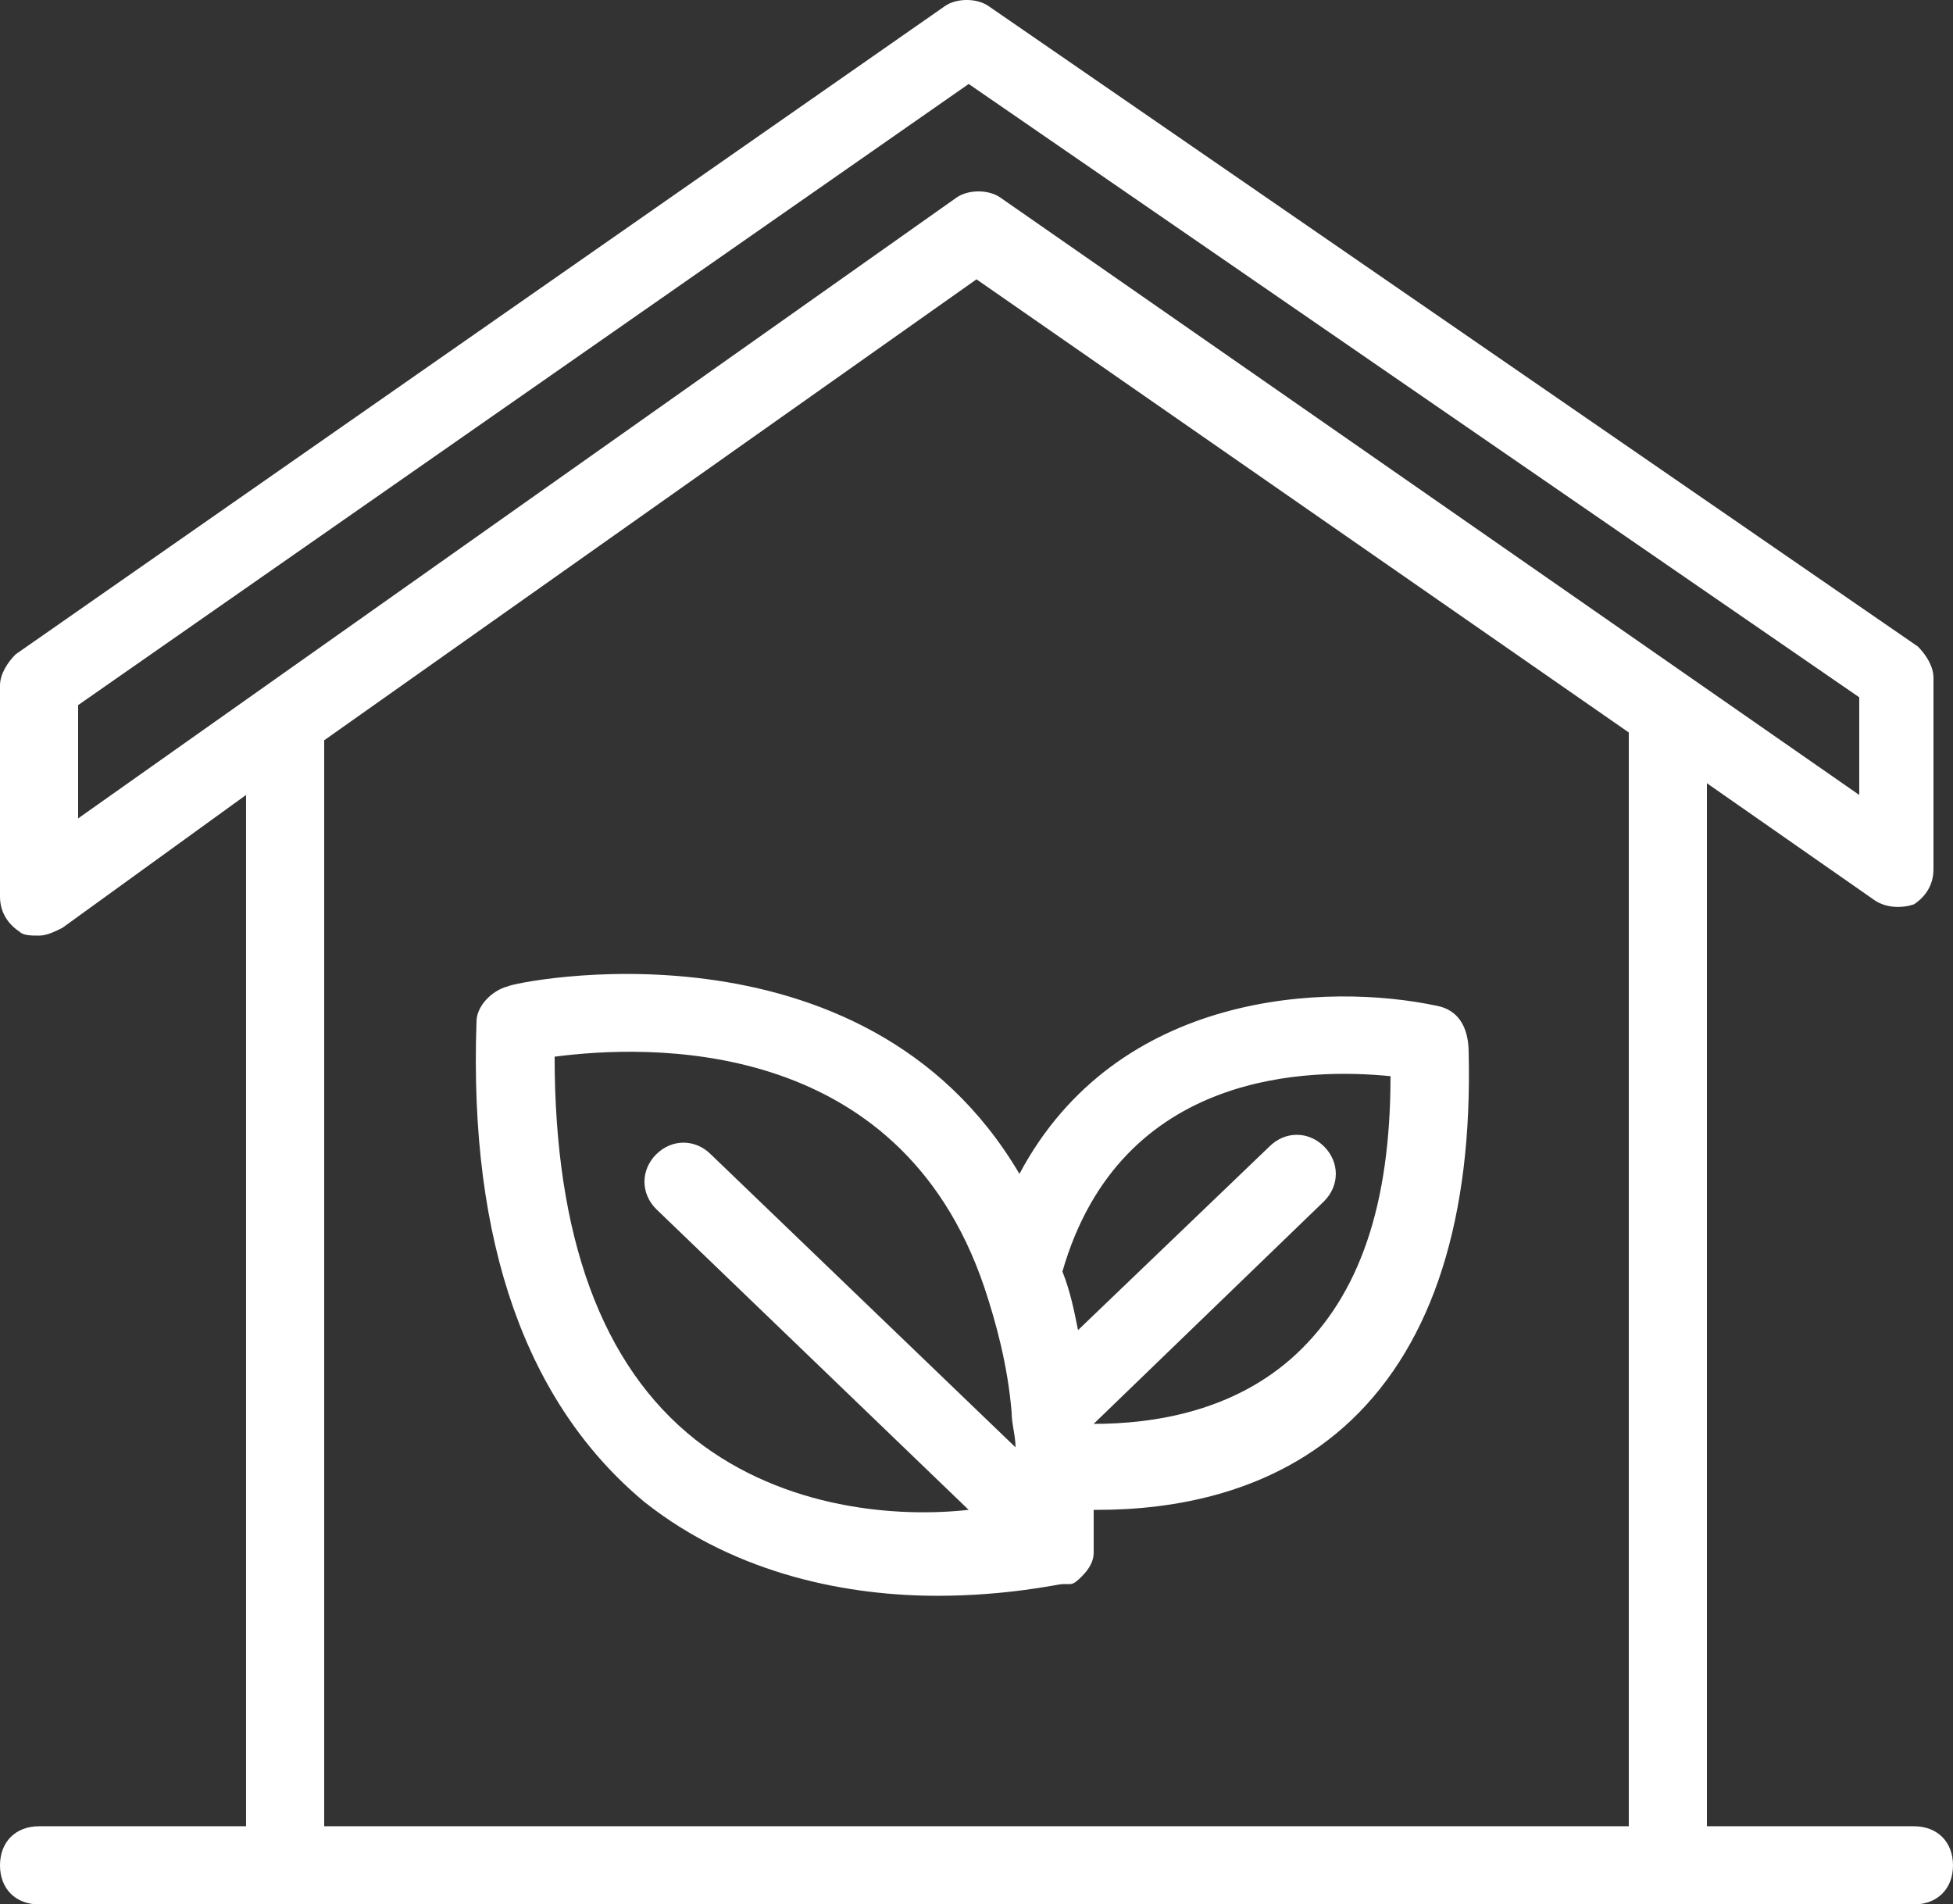
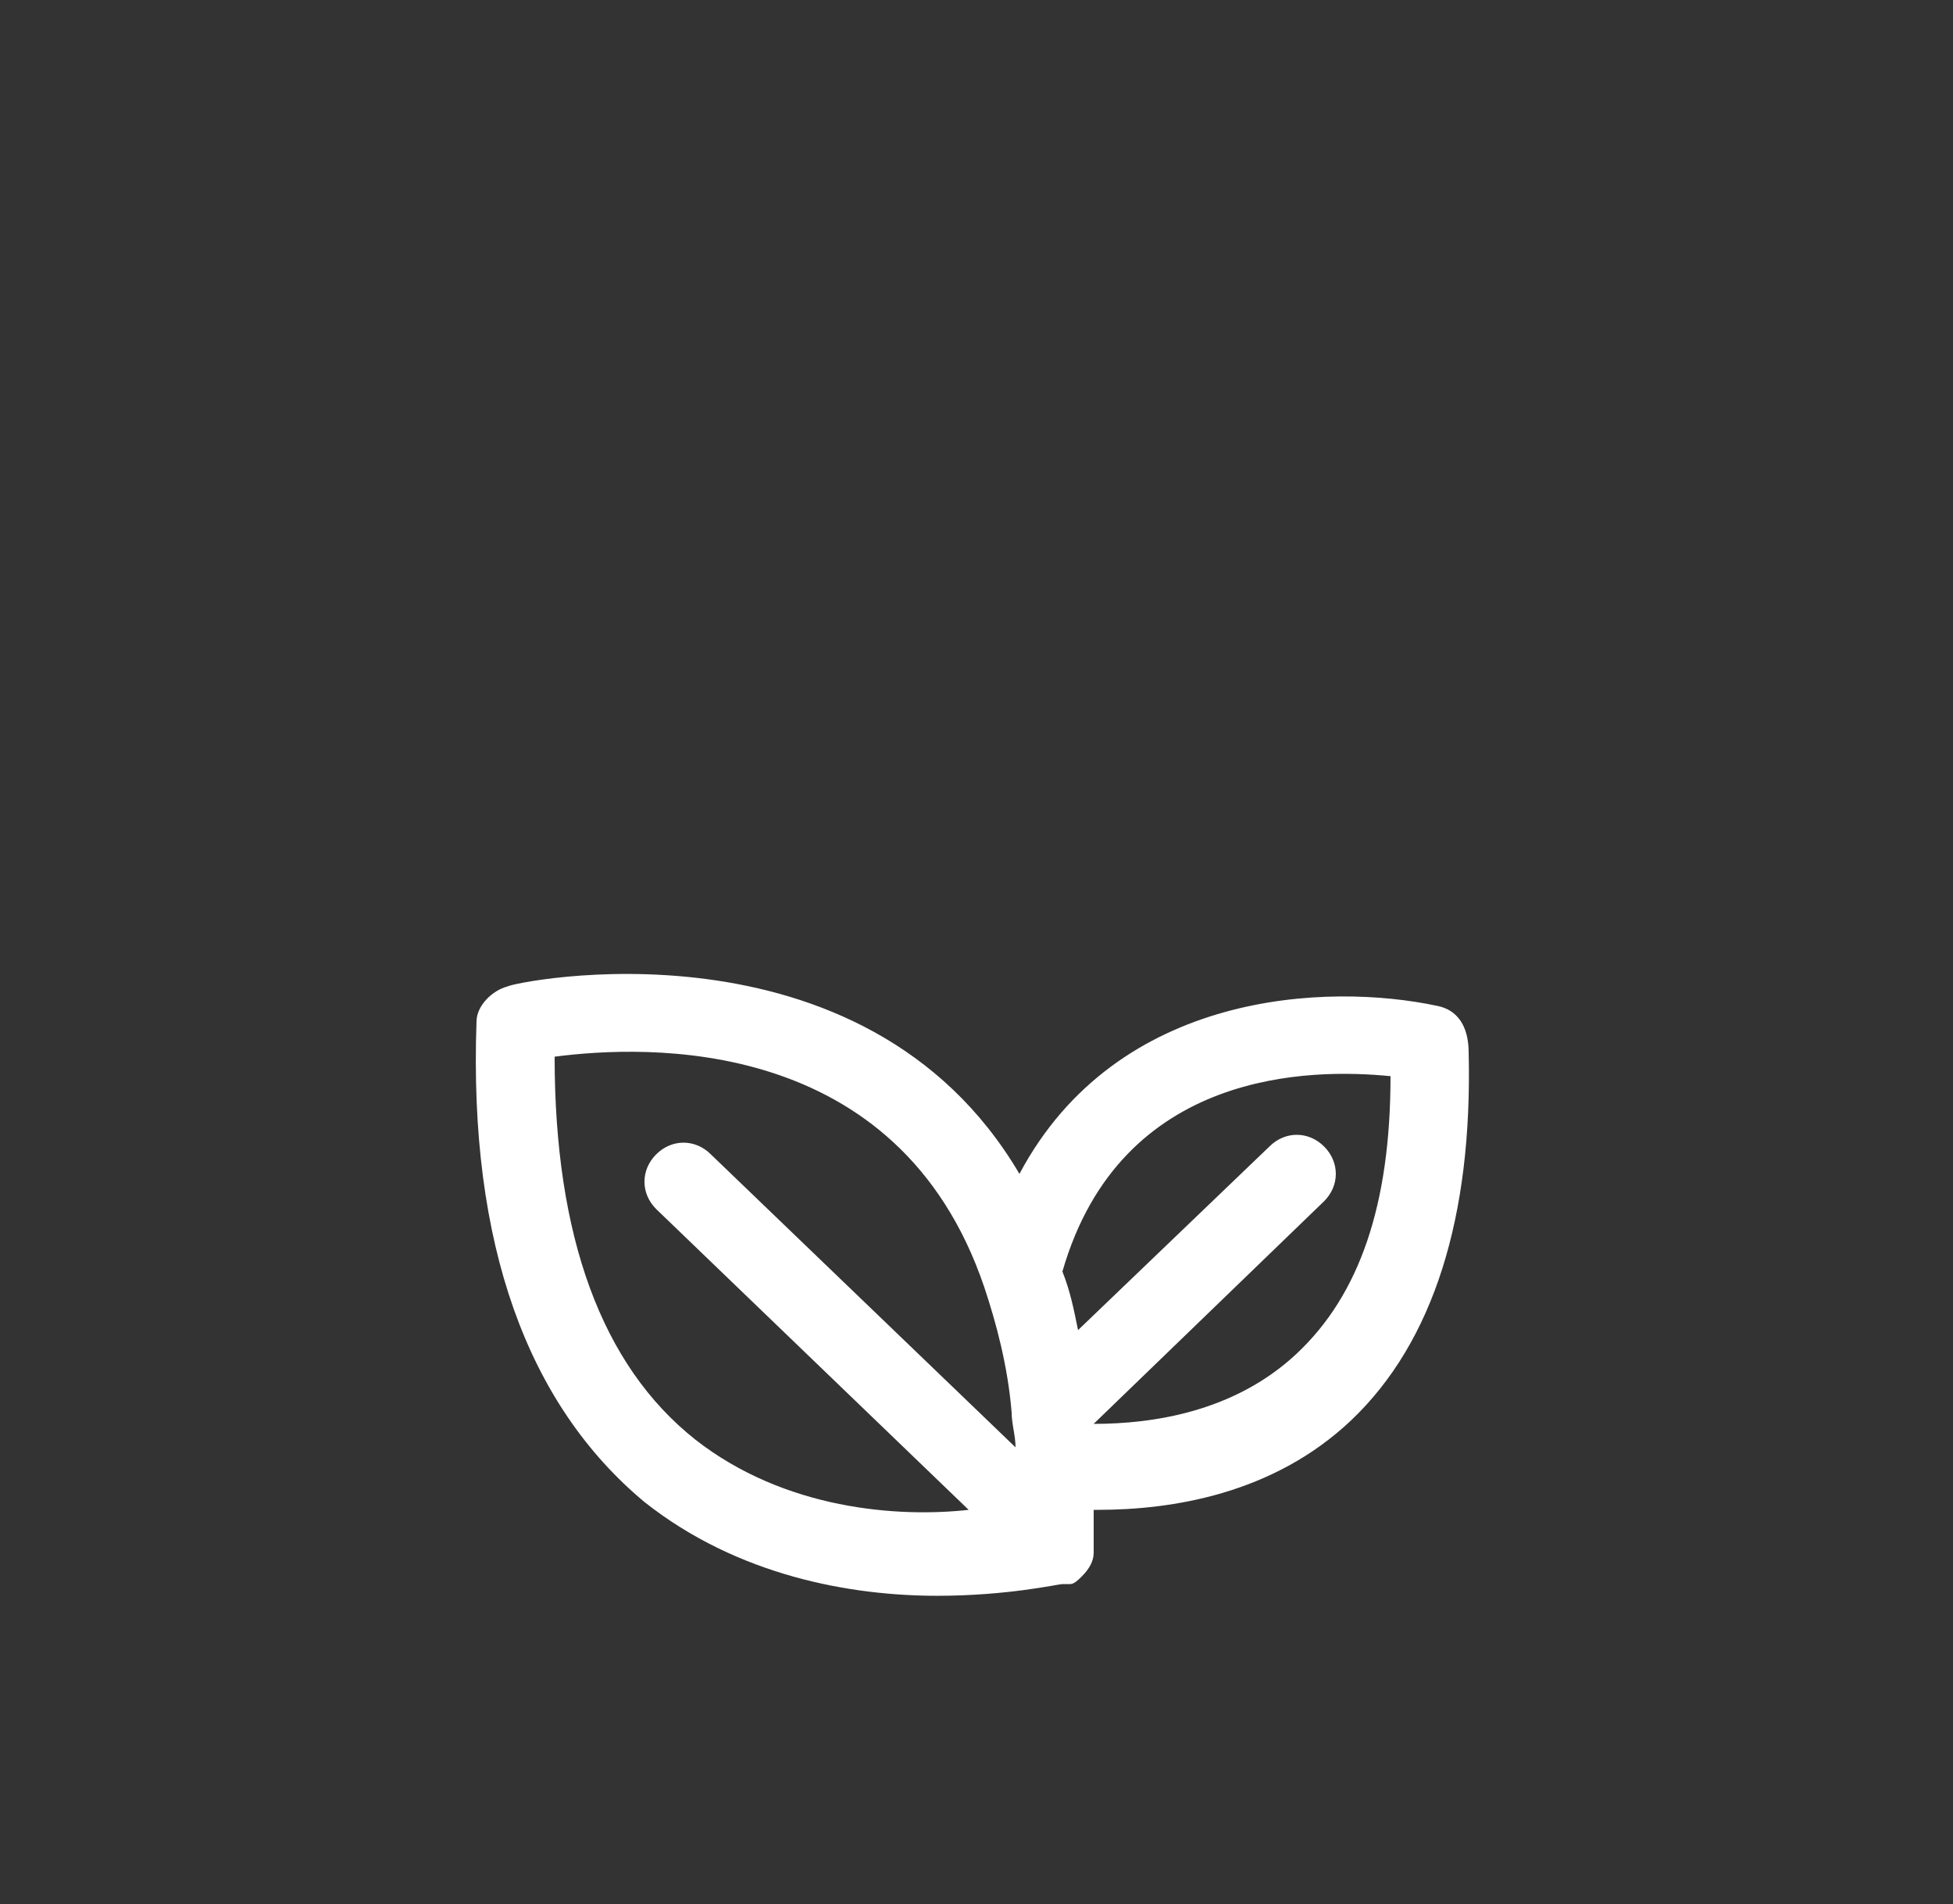
<svg xmlns="http://www.w3.org/2000/svg" id="Layer_1" data-name="Layer 1" viewBox="0 0 714.29 696.43">
  <rect x="0" y="0" width="714.29" height="696.43" fill="#333333" stroke="none" />
  <defs>
    <style>
      .cls-1 {
        fill: #fff;
      }
    </style>
  </defs>
-   <path class="cls-1" d="m700,667.86h-75.71v-381.43l61.43,42.86c4.29,2.86,10,2.86,14.29,1.43,4.29-2.86,7.14-7.14,7.14-12.86v-70c0-4.29-2.86-8.57-5.71-11.43L361.43,2.14c-4.29-2.86-11.43-2.86-15.71,0L5.71,239.29c-2.86,2.86-5.71,7.14-5.71,11.43v77.14c0,5.71,2.86,10,7.14,12.86,1.43,1.43,4.29,1.43,7.14,1.43s5.71-1.43,8.57-2.86l67.14-48.57v377.14H14.29c-8.57,0-14.29,5.71-14.29,14.29s5.71,14.29,14.29,14.29h685.71c8.57,0,14.29-5.71,14.29-14.29s-5.71-14.29-14.29-14.29ZM28.57,257.86L354.29,30.71l325.71,224.29v35.71L365.71,72.14c-4.29-2.86-11.43-2.86-15.71,0L28.57,299.29v-41.43Zm90,410v-397.14l238.57-168.57,238.57,165.71v400H118.57Z" />
  <path class="cls-1" d="m525.71,367.86c-40-8.57-117.14-5.71-152.86,61.43-57.14-97.14-185.71-70-187.14-68.57-5.71,1.43-11.43,7.14-11.43,12.86-2.86,81.43,18.57,140,61.43,175.71,34.29,27.14,75.71,34.29,107.14,34.29,25.71,0,44.29-4.29,45.71-4.29h2.86c1.43,0,2.86-1.43,4.29-2.86h0c2.86-2.86,4.29-5.71,4.29-8.57v-15.71h1.43c27.14,0,64.29-5.71,92.86-32.86,30-28.57,44.29-74.29,42.86-134.29,0-10-4.29-15.71-11.43-17.14Zm-271.43,158.57c-34.29-27.14-51.43-74.29-51.43-140,32.86-4.29,125.71-8.57,157.14,84.29h0c4.29,12.86,8.57,28.57,10,45.71h0c0,4.29,1.43,8.57,1.43,12.86l-111.43-107.14c-5.71-5.71-14.29-5.71-20,0s-5.71,14.29,0,20l114.29,110c-25.71,2.86-67.14,0-100-25.71Zm220-31.43c-22.86,21.43-52.86,25.71-74.29,25.71l84.29-81.43c5.71-5.71,5.71-14.29,0-20s-14.29-5.71-20,0l-70,67.14c-1.43-7.14-2.86-14.29-5.71-21.43,21.43-74.29,91.43-74.29,120-71.43,0,47.14-11.43,80-34.29,101.43Z" />
</svg>